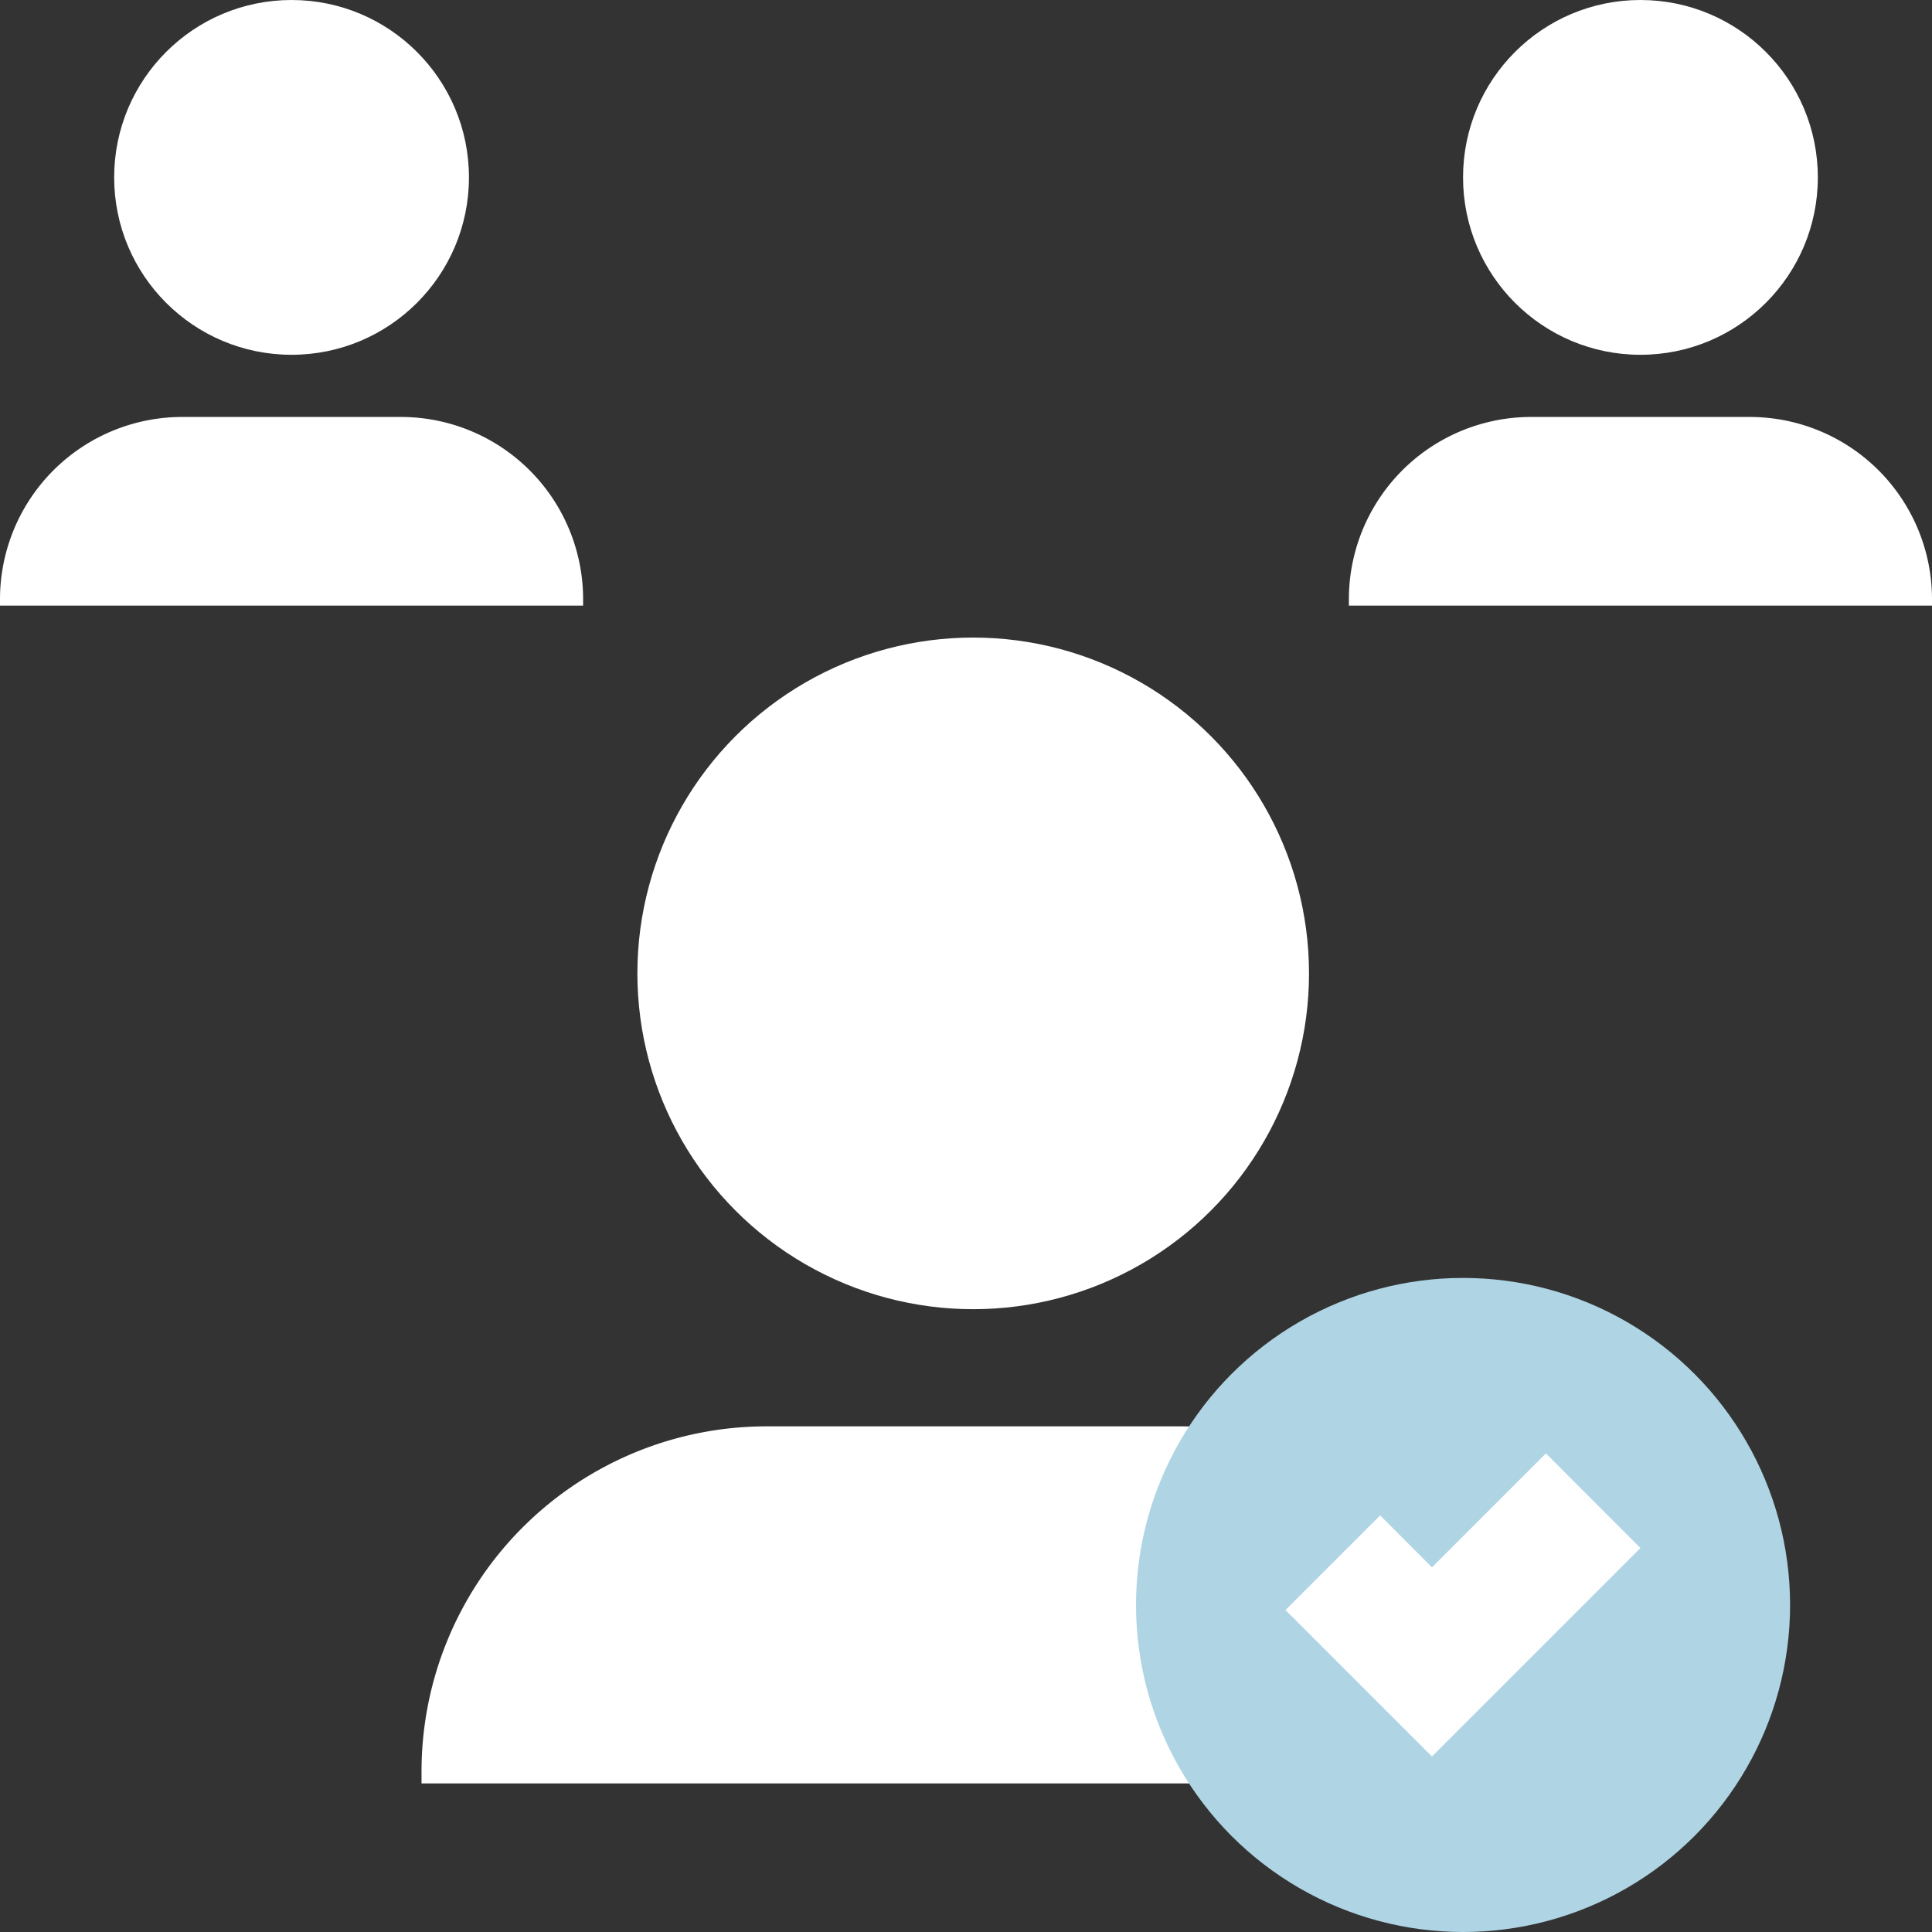
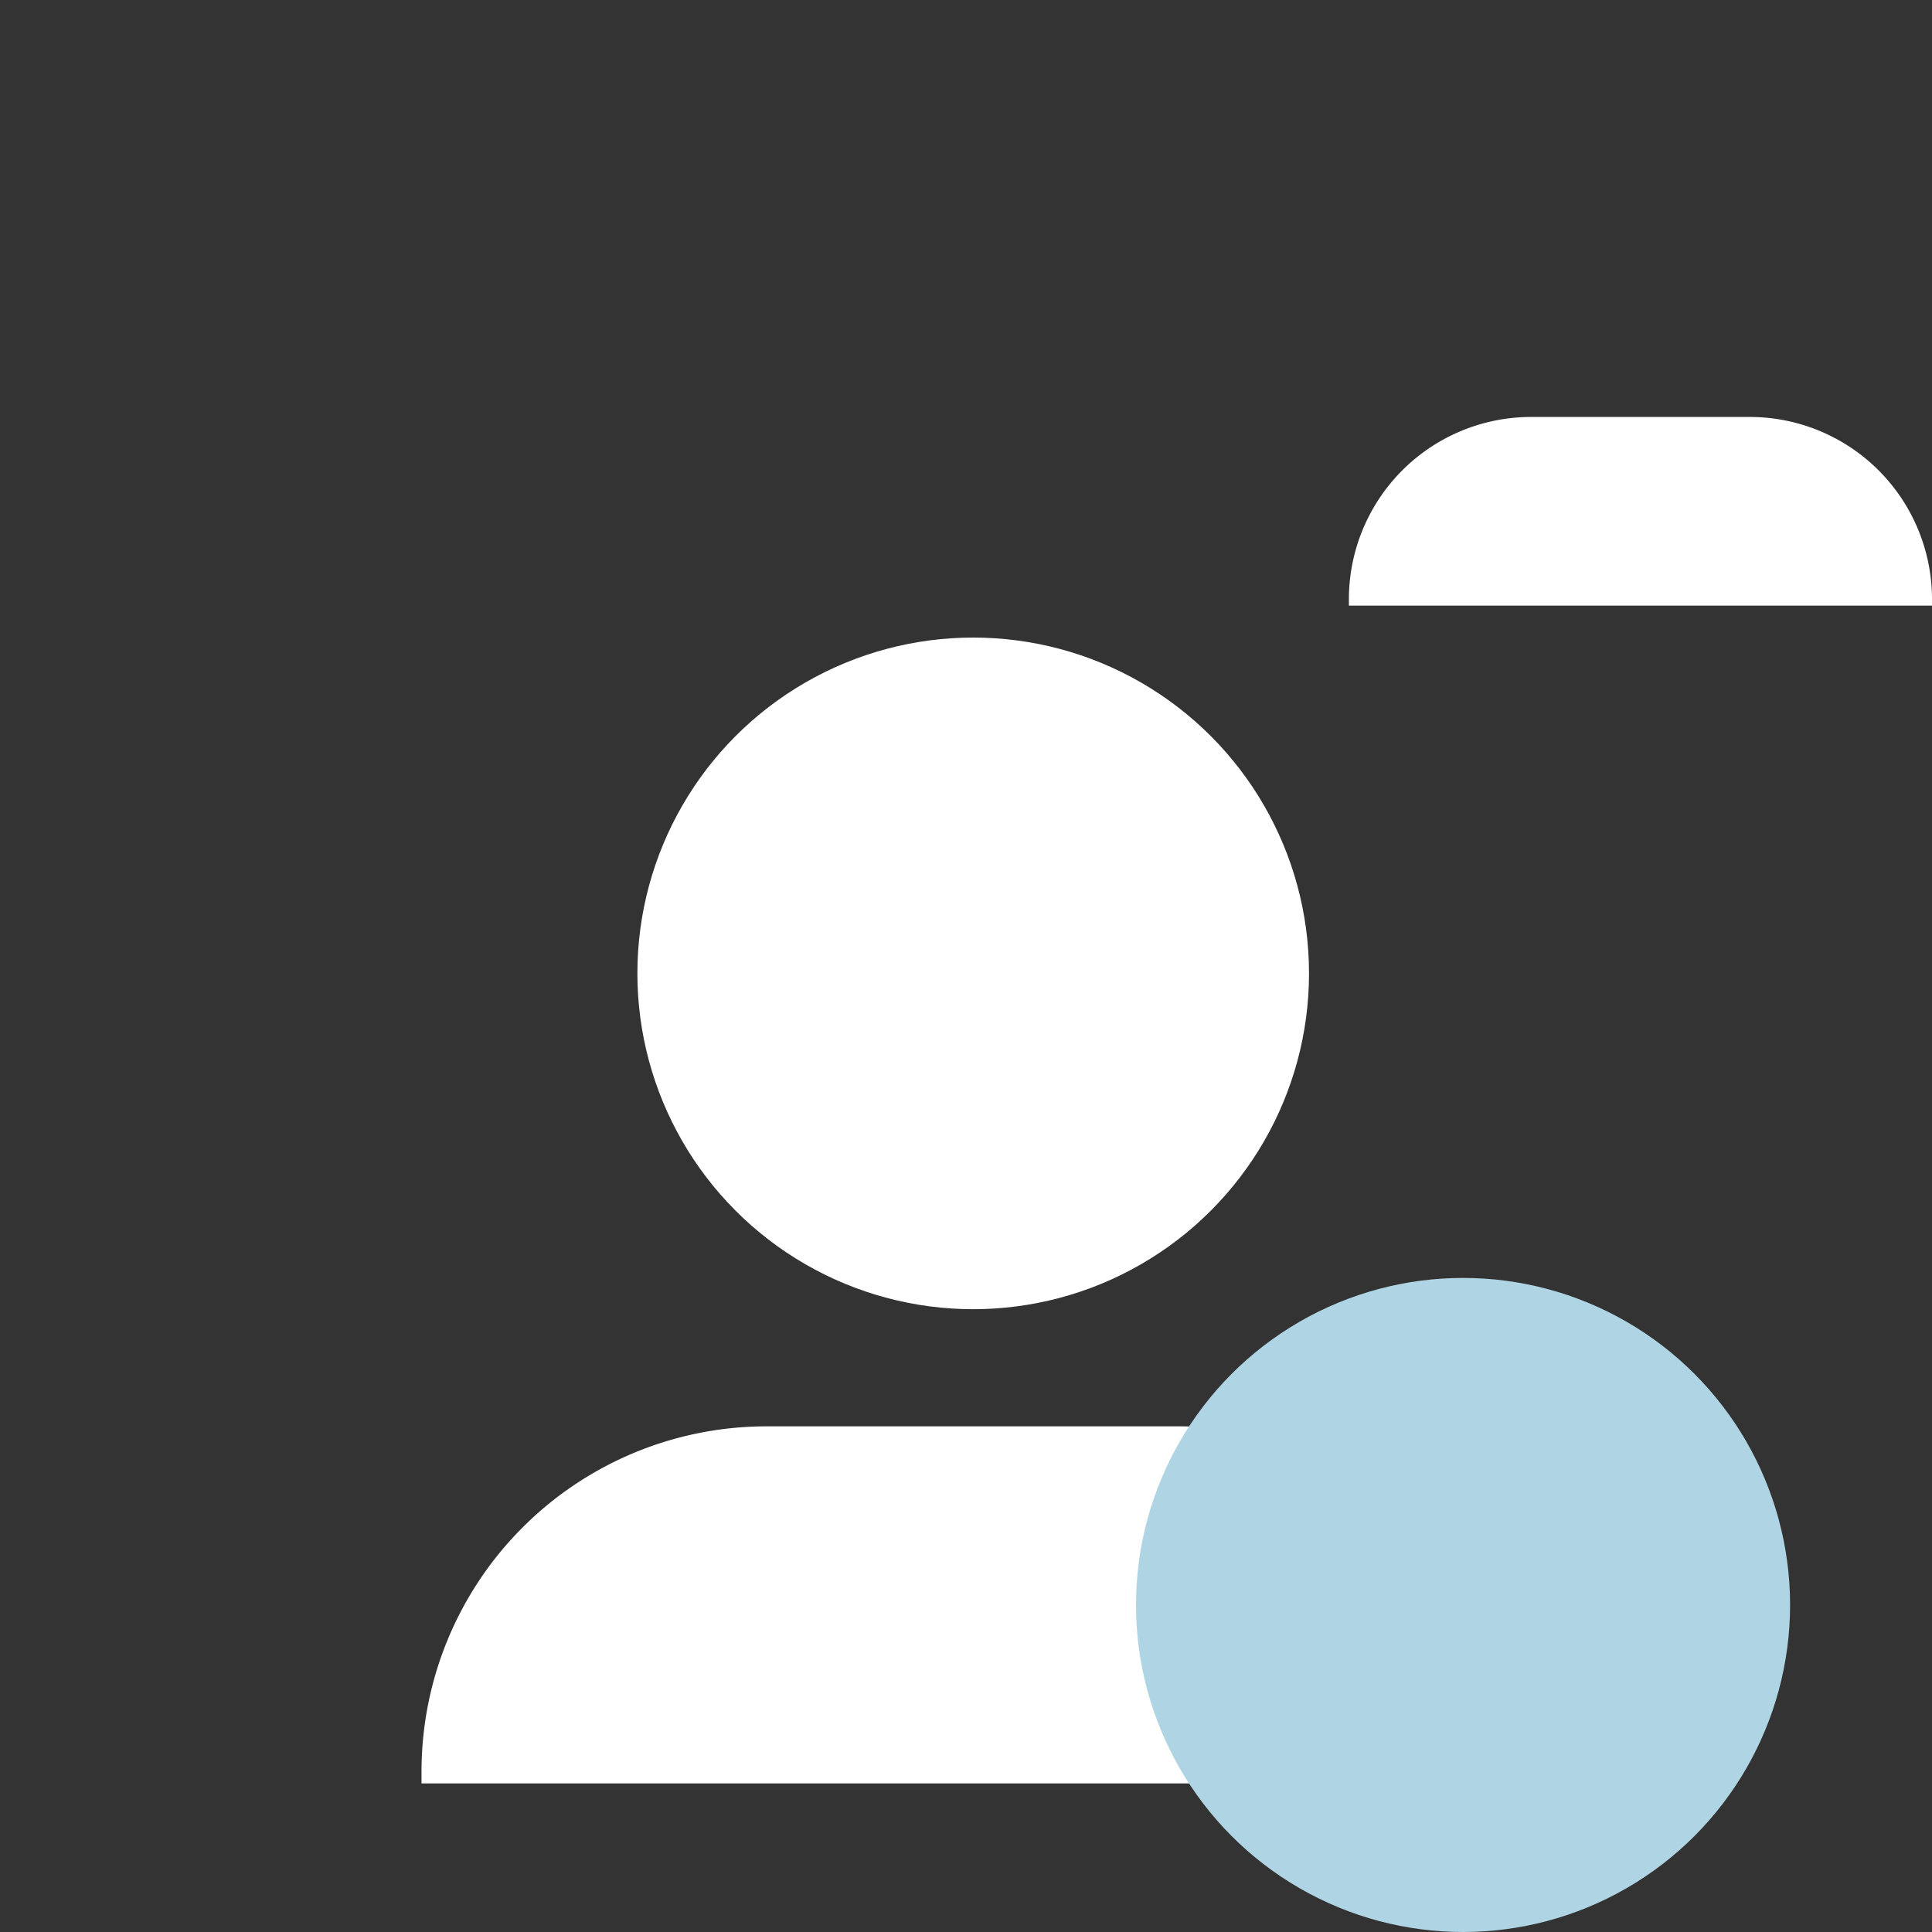
<svg xmlns="http://www.w3.org/2000/svg" id="Layer_1" data-name="Layer 1" width="110" height="110" viewBox="0 0 110 110">
  <rect x="0" y="0" width="110" height="110" fill="#333333" stroke="none" />
  <defs>
    <style>.cls-1{fill:#fff;}.cls-2{fill:#afd4e4;}</style>
  </defs>
  <g id="Artwork_111" data-name="Artwork 111">
    <g id="Artwork_28" data-name="Artwork 28">
-       <circle class="cls-1" cx="16.6" cy="10.1" r="10.1" />
-       <path class="cls-1" d="M22.81,23.74H10.38A10.38,10.38,0,0,0,0,34.12v.36H33.2v-.36A10.38,10.38,0,0,0,22.81,23.74Z" />
-     </g>
+       </g>
  </g>
  <g id="Artwork_111-2" data-name="Artwork 111">
    <g id="Artwork_28-2" data-name="Artwork 28">
-       <circle class="cls-1" cx="93.4" cy="10.1" r="10.1" />
      <path class="cls-1" d="M87.19,23.74H99.62A10.38,10.38,0,0,1,110,34.12v.36H76.8v-.36A10.38,10.38,0,0,1,87.19,23.74Z" />
    </g>
  </g>
  <g id="Artwork_111-3" data-name="Artwork 111">
    <g id="Artwork_28-3" data-name="Artwork 28">
      <circle class="cls-1" cx="55.41" cy="55.42" r="19.12" />
      <path class="cls-1" d="M67.17,81.21H43.65A19.65,19.65,0,0,0,24,100.86v.68H86.82v-.68A19.65,19.65,0,0,0,67.17,81.21Z" />
    </g>
  </g>
  <circle class="cls-2" cx="83.3" cy="91.38" r="18.62" />
-   <polygon class="cls-1" points="81.53 100.01 73.19 91.67 78.58 86.28 81.53 89.24 88.02 82.75 93.4 88.14 81.53 100.01" />
</svg>